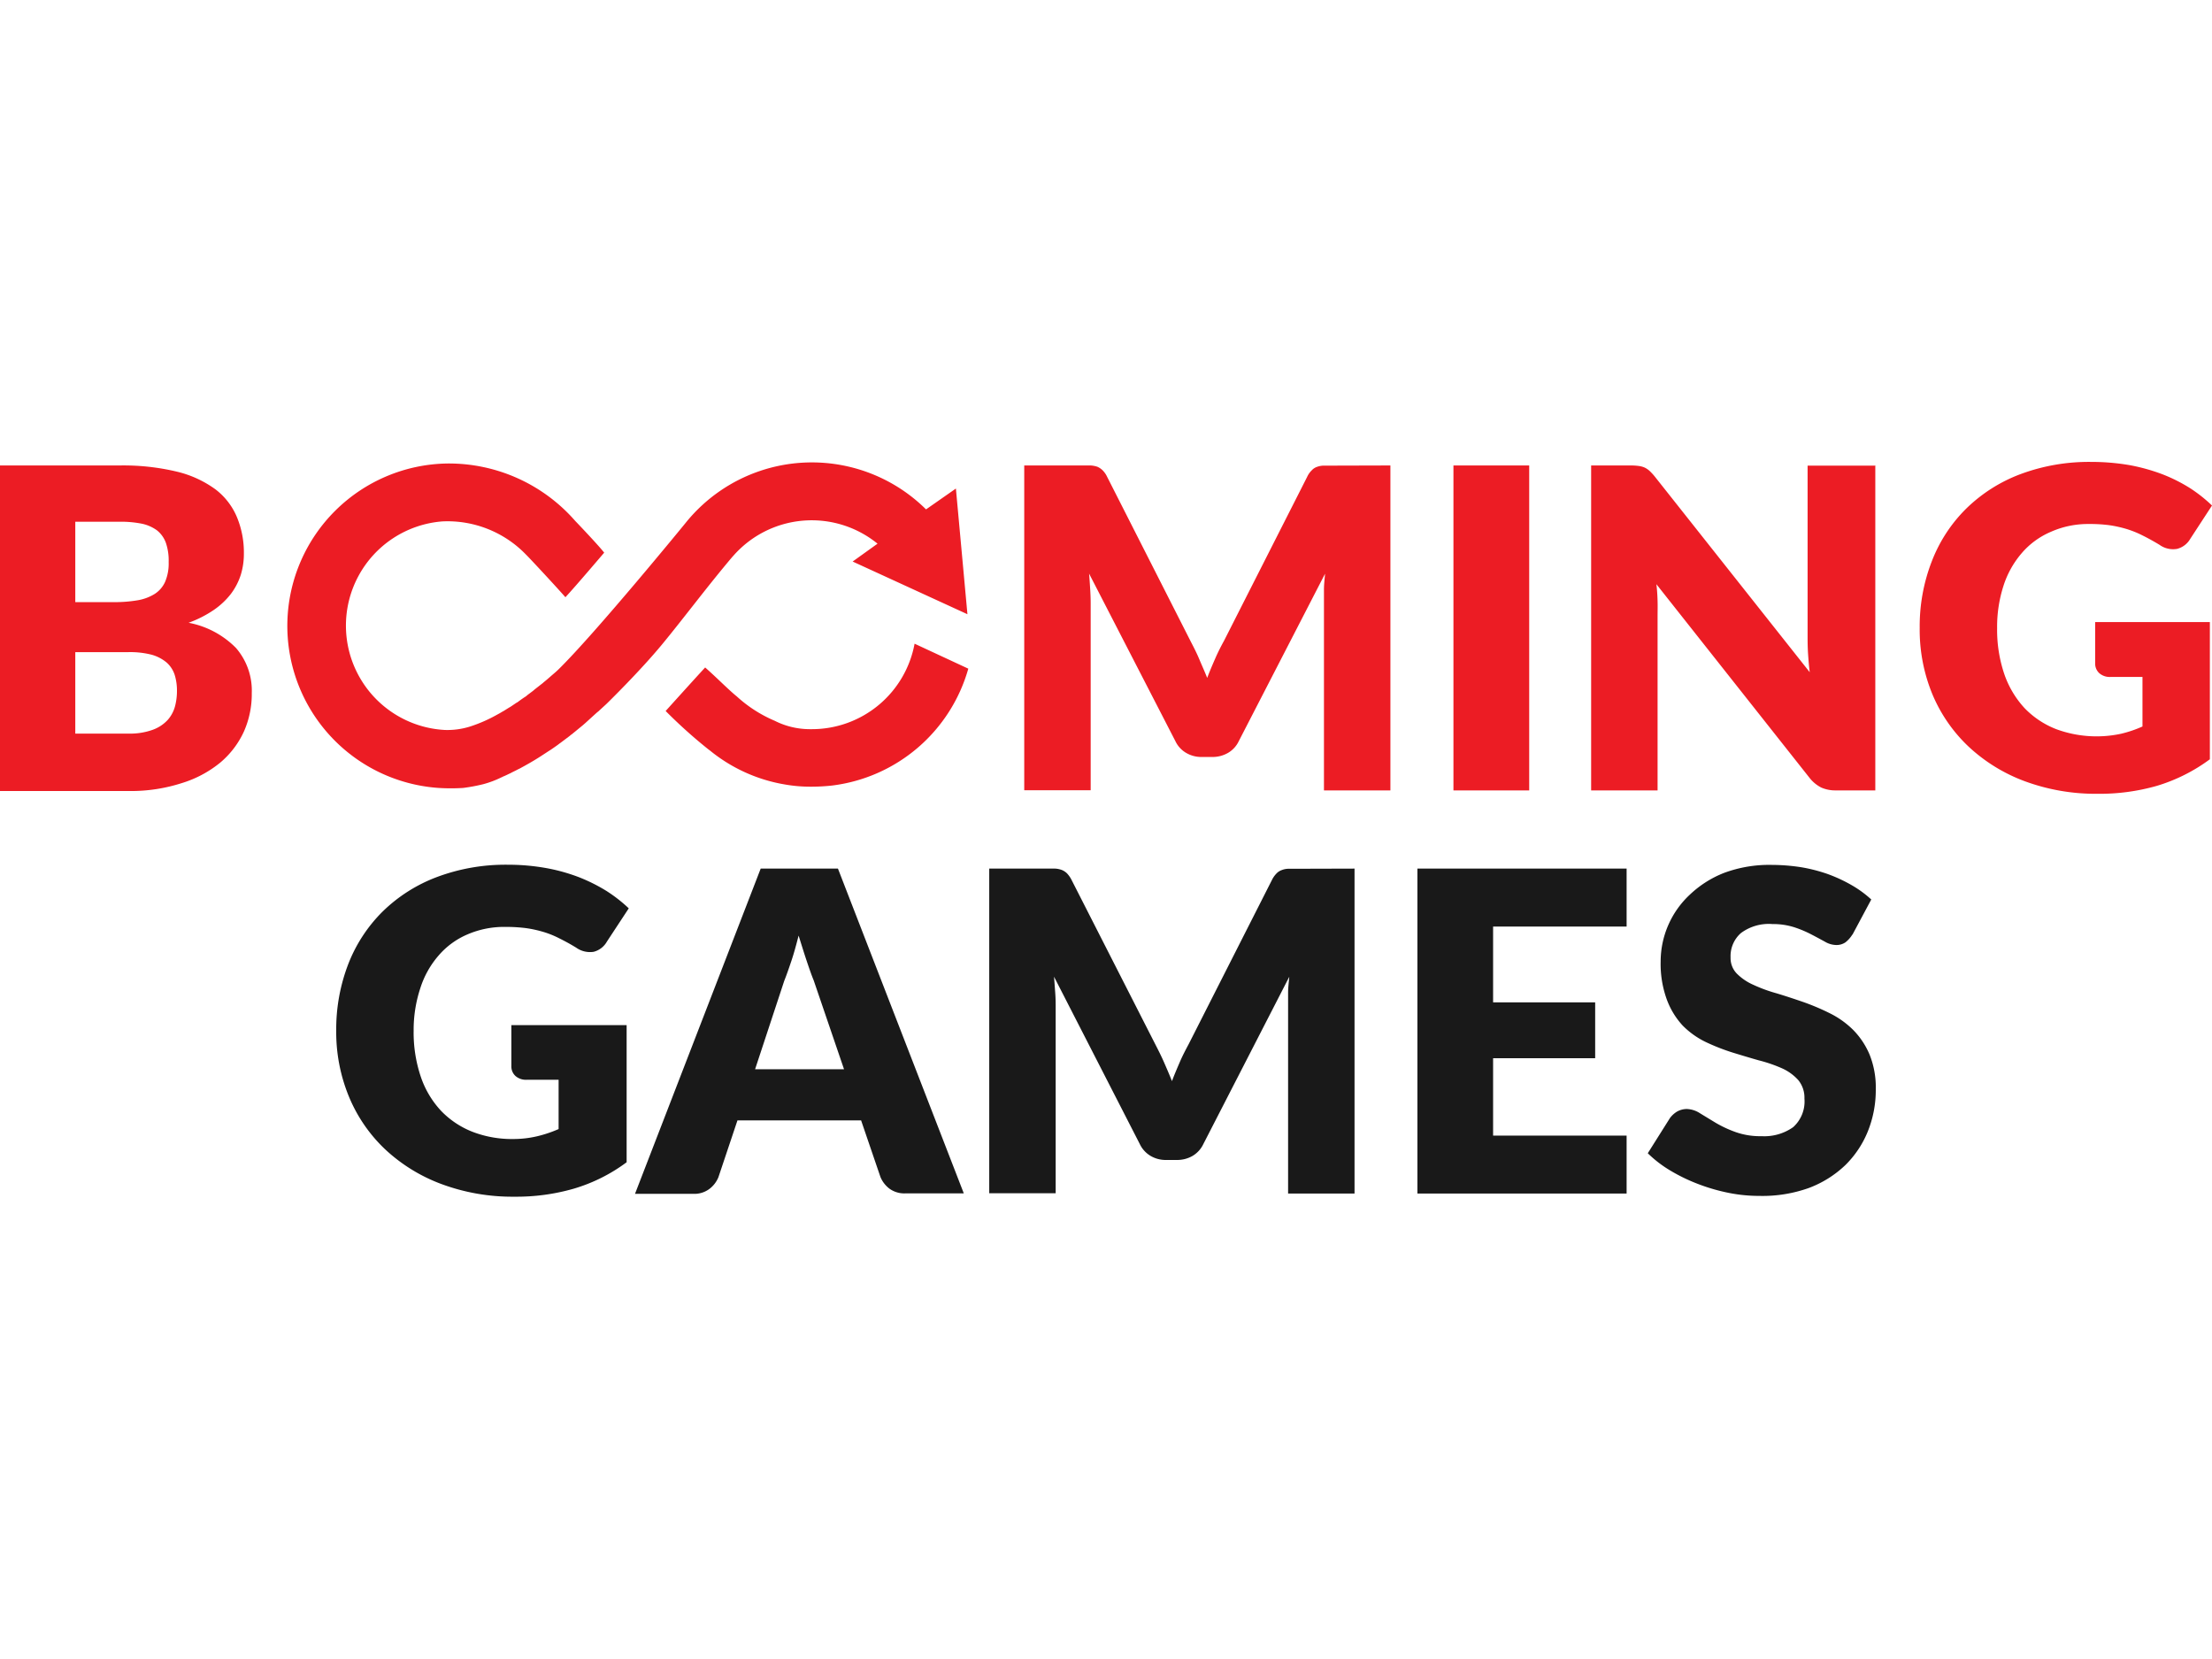
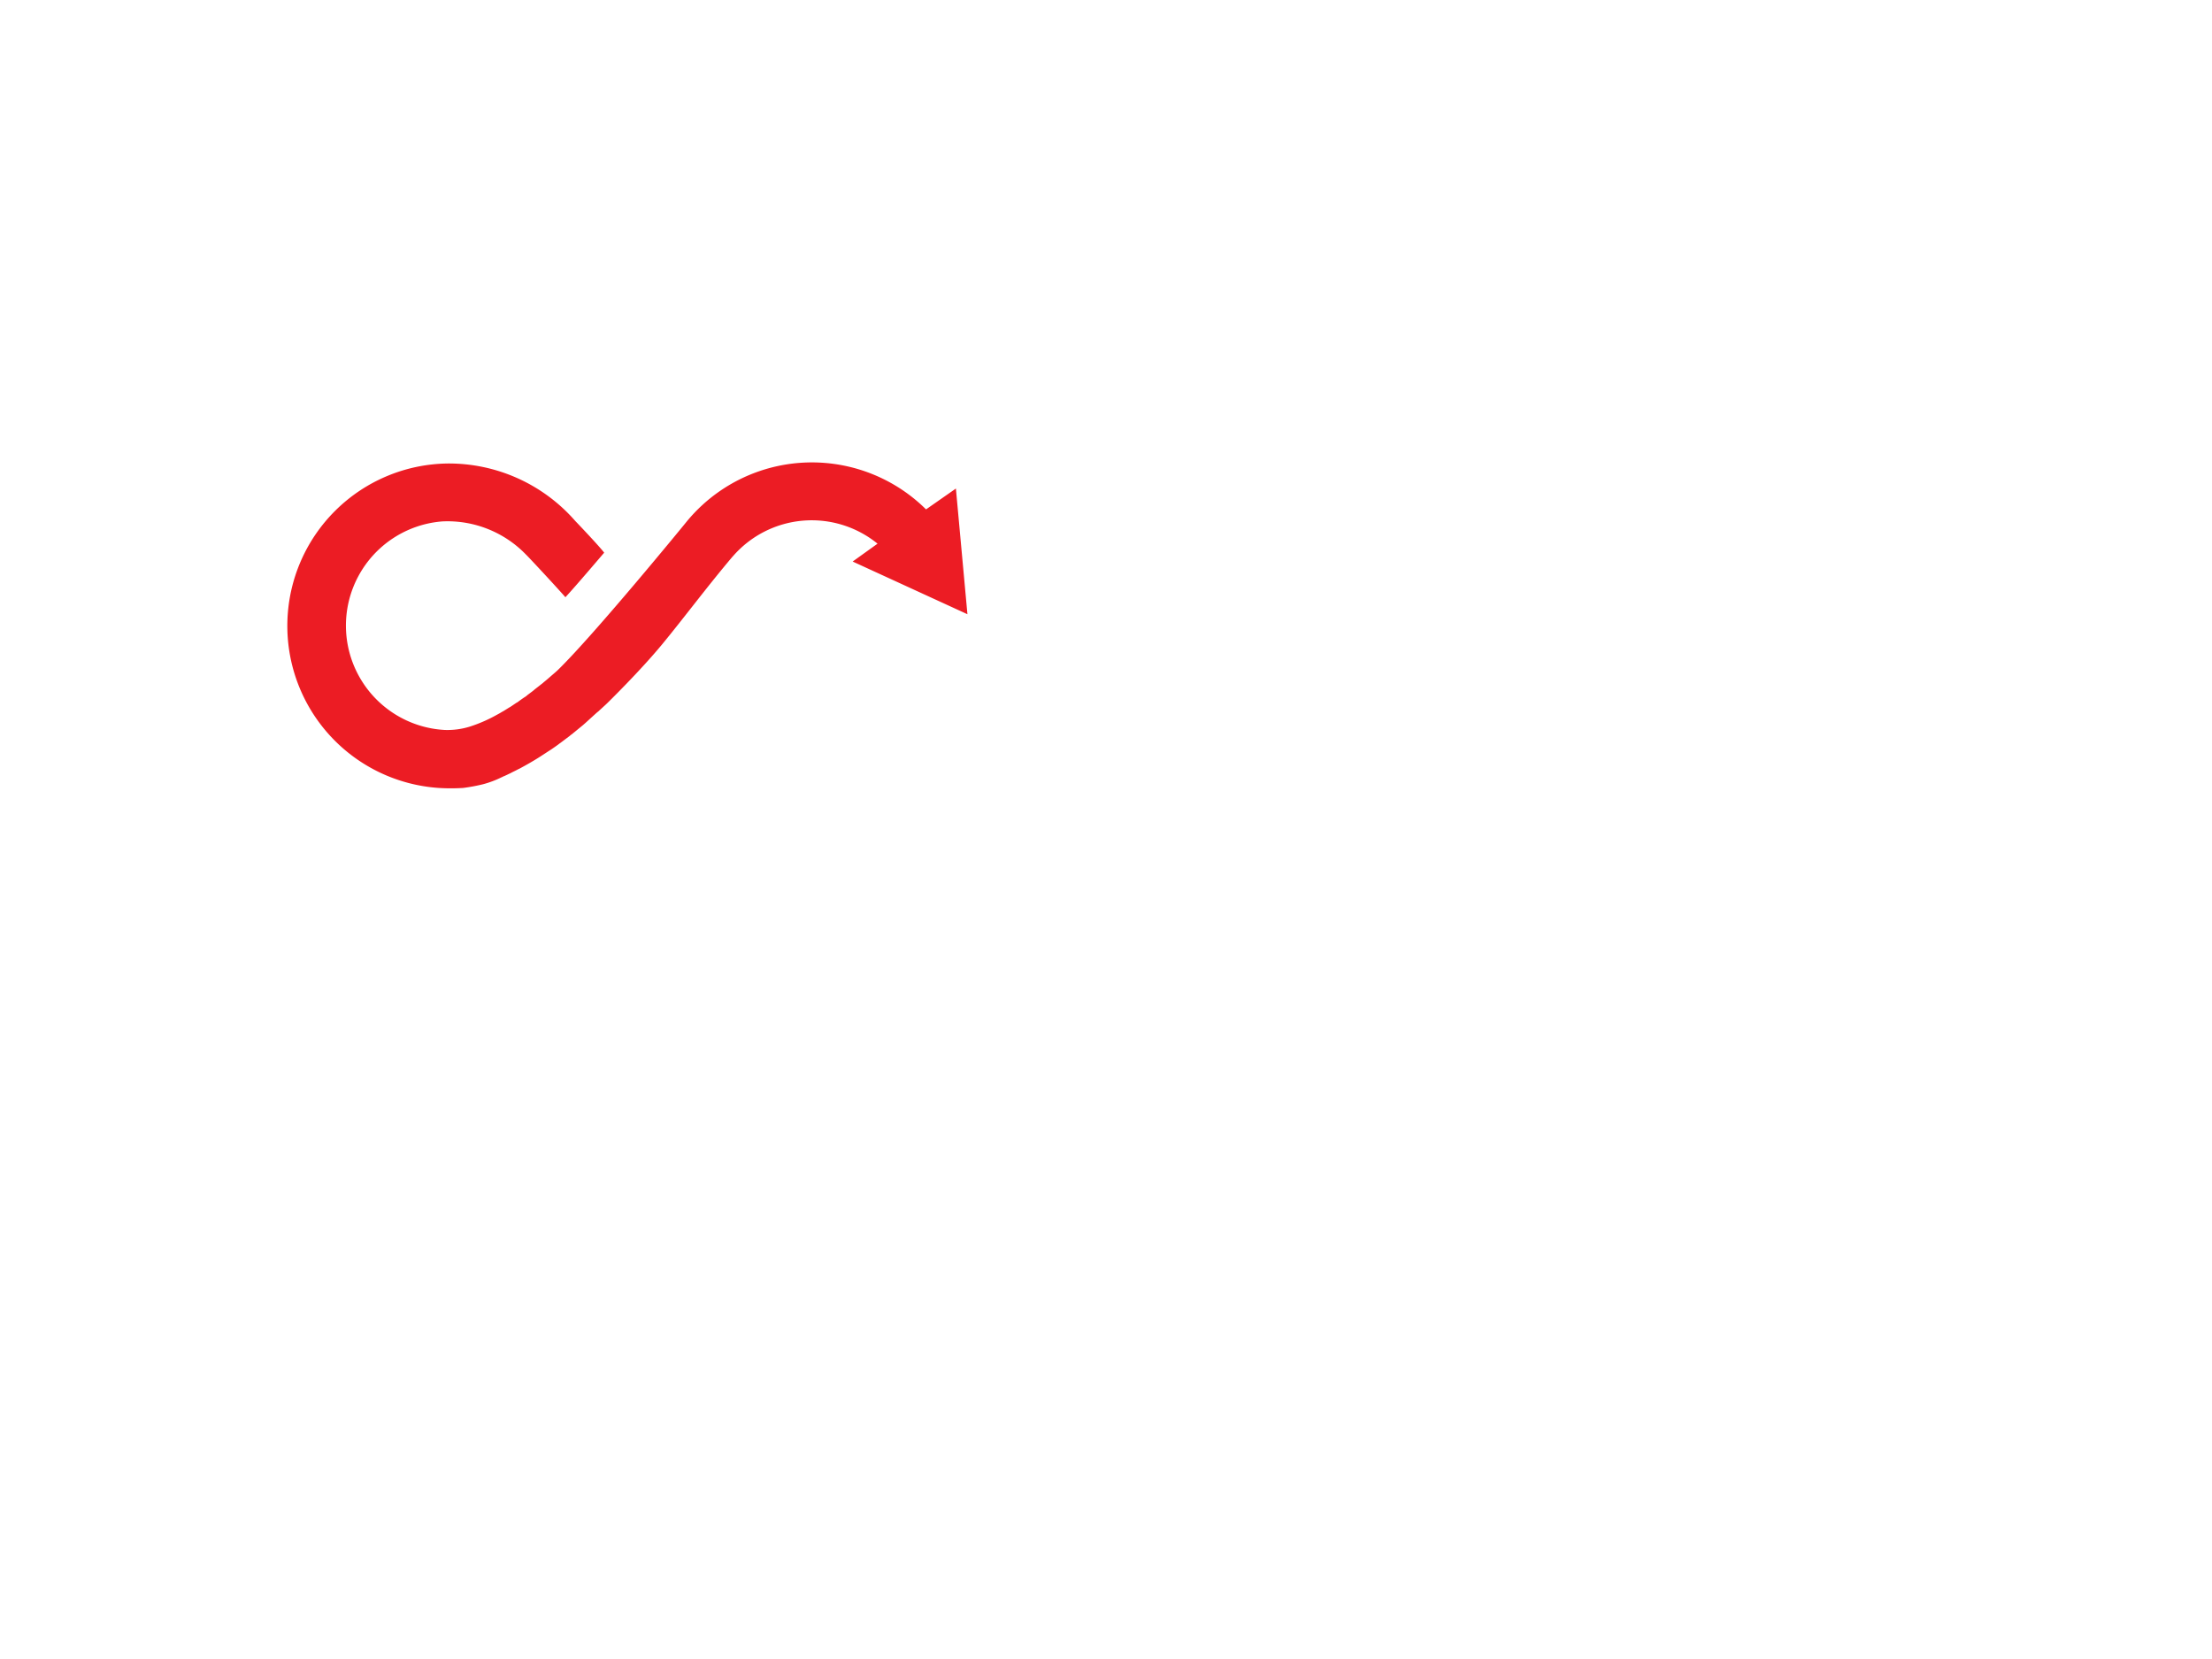
<svg xmlns="http://www.w3.org/2000/svg" viewBox="0 0 280 93.04" width="120" height="90">
  <defs>
    <style>.cls-1{fill:#191919;}.cls-2{fill:#ec1c24;}</style>
  </defs>
  <g id="Слой_2" data-name="Слой 2">
    <g id="Слой_1-2" data-name="Слой 1">
-       <path fill="#191919" d="M64.69,71.28H79.32V88.64A21.3,21.3,0,0,1,72.58,92a26.24,26.24,0,0,1-7.45,1,25.8,25.8,0,0,1-9.25-1.6,21.28,21.28,0,0,1-7.12-4.39,19.31,19.31,0,0,1-4.58-6.65A21.42,21.42,0,0,1,42.56,72a22.94,22.94,0,0,1,1.53-8.46,19.08,19.08,0,0,1,4.36-6.65,19.73,19.73,0,0,1,6.85-4.35,24.7,24.7,0,0,1,9-1.56,27.2,27.2,0,0,1,4.82.42,23,23,0,0,1,4.17,1.16,21.73,21.73,0,0,1,3.48,1.74,18.72,18.72,0,0,1,2.82,2.2l-2.76,4.2A2.7,2.7,0,0,1,75.15,62a3,3,0,0,1-2.21-.52c-.75-.46-1.47-.85-2.14-1.18a11.65,11.65,0,0,0-2-.81A15.17,15.17,0,0,0,66.56,59,20.44,20.44,0,0,0,64,58.85a11.7,11.7,0,0,0-4.83.95,9.93,9.93,0,0,0-3.65,2.67,11.65,11.65,0,0,0-2.32,4.15A16.8,16.8,0,0,0,52.36,72a17.49,17.49,0,0,0,.91,5.83,11.89,11.89,0,0,0,2.55,4.29,11.18,11.18,0,0,0,4,2.67,13.86,13.86,0,0,0,5.1.91A13.25,13.25,0,0,0,68,85.35a16,16,0,0,0,2.71-.91V78.2H66.66a2,2,0,0,1-1.41-.48,1.62,1.62,0,0,1-.52-1.22V71.28ZM122,92.58h-7.39a3.22,3.22,0,0,1-2-.58,3.57,3.57,0,0,1-1.16-1.49L109,83.34H93.35l-2.41,7.19A3.52,3.52,0,0,1,89.82,92a3.17,3.17,0,0,1-2,.64H80.38L96.29,51.47h9.78ZM106.84,76.87,103,65.62c-.29-.7-.58-1.55-.91-2.53s-.64-2-1-3.14c-.29,1.13-.58,2.21-.91,3.19s-.62,1.82-.91,2.54L95.58,76.87Zm64.62-25.4V92.6h-8.41V68.94c0-.54,0-1.14,0-1.78s.09-1.29.15-2L152.32,86.34a3.45,3.45,0,0,1-1.37,1.5,3.88,3.88,0,0,1-2,.51h-1.3a3.74,3.74,0,0,1-2-.51,3.45,3.45,0,0,1-1.37-1.5L133.42,65.15c.06.68.1,1.34.15,2s.06,1.24.06,1.78V92.56h-8.41V51.47h7.27c.41,0,.77,0,1.08,0a3,3,0,0,1,.83.17,2.08,2.08,0,0,1,.66.43,3.54,3.54,0,0,1,.58.83l10.63,20.87c.37.72.74,1.45,1.08,2.23s.68,1.56,1,2.37c.31-.83.66-1.64,1-2.43s.73-1.53,1.12-2.26L161,52.92a3.16,3.16,0,0,1,.58-.83,1.67,1.67,0,0,1,.66-.43,2.4,2.4,0,0,1,.83-.17c.31,0,.67,0,1.08,0ZM189,58.81V68.4h12.92v7.07H189v9.8H205.9V92.6H179.42V51.47H205.9v7.34Zm45.48,1a3.68,3.68,0,0,1-.89,1,2,2,0,0,1-1.21.33,2.91,2.91,0,0,1-1.38-.42c-.5-.27-1.06-.58-1.7-.91a14.18,14.18,0,0,0-2.16-.91,8.77,8.77,0,0,0-2.77-.41,5.91,5.91,0,0,0-4,1.14,3.88,3.88,0,0,0-1.31,3.08,2.82,2.82,0,0,0,.79,2.05,6.79,6.79,0,0,0,2.07,1.41,19.14,19.14,0,0,0,2.94,1.08c1.1.33,2.22.7,3.38,1.1a29.23,29.23,0,0,1,3.38,1.43,11.31,11.31,0,0,1,2.94,2.09A9.92,9.92,0,0,1,236.65,75a11.11,11.11,0,0,1,.79,4.39,14,14,0,0,1-1,5.33A12.65,12.65,0,0,1,233.59,89a13.57,13.57,0,0,1-4.63,2.9,17.43,17.43,0,0,1-6.25,1,19.59,19.59,0,0,1-3.92-.39,23.67,23.67,0,0,1-3.85-1.12,22.34,22.34,0,0,1-3.51-1.7,15,15,0,0,1-2.85-2.19l2.81-4.46a3.17,3.17,0,0,1,.89-.81,2.55,2.55,0,0,1,1.21-.33,3.24,3.24,0,0,1,1.7.54l1.94,1.18a14.65,14.65,0,0,0,2.51,1.18,9.28,9.28,0,0,0,3.34.54,6.33,6.33,0,0,0,4-1.14,4.37,4.37,0,0,0,1.43-3.62,3.5,3.5,0,0,0-.79-2.35,6.16,6.16,0,0,0-2.07-1.49,18.34,18.34,0,0,0-2.92-1c-1.1-.31-2.22-.65-3.36-1A26.72,26.72,0,0,1,216,73.46,10.56,10.56,0,0,1,213,71.34,9.89,9.89,0,0,1,211,68.07a13.16,13.16,0,0,1-.79-4.85,11.58,11.58,0,0,1,3.67-8.43A13.34,13.34,0,0,1,218.27,52a16.45,16.45,0,0,1,6-1,24.73,24.73,0,0,1,3.69.29,20.15,20.15,0,0,1,3.4.87,19.2,19.2,0,0,1,3,1.39,13.84,13.84,0,0,1,2.51,1.83l-2.38,4.45Z" />
-       <path fill="#ec1c24" d="M15.13.44a29.13,29.13,0,0,1,7.25.78,13.68,13.68,0,0,1,4.89,2.24A8.59,8.59,0,0,1,30,7a11.68,11.68,0,0,1,.87,4.6,9,9,0,0,1-.39,2.68,8.19,8.19,0,0,1-1.24,2.4,9.57,9.57,0,0,1-2.18,2.05,14.19,14.19,0,0,1-3.19,1.62,11.37,11.37,0,0,1,6,3.19,8.24,8.24,0,0,1,2,5.7,11.68,11.68,0,0,1-1,4.89,11.25,11.25,0,0,1-3,3.93A14.25,14.25,0,0,1,23,40.65a21,21,0,0,1-6.57,1H0V.44ZM9.53,7.58V17.74h5a17.53,17.53,0,0,0,2.86-.23,5.93,5.93,0,0,0,2.16-.79,3.52,3.52,0,0,0,1.35-1.55,5.9,5.9,0,0,0,.45-2.49A6.92,6.92,0,0,0,21,10.24a3.59,3.59,0,0,0-1.12-1.58,5,5,0,0,0-1.93-.85,13.87,13.87,0,0,0-2.77-.25H9.53Zm6.72,26.8a8.5,8.5,0,0,0,3.08-.48,4.79,4.79,0,0,0,1.89-1.24,4.26,4.26,0,0,0,.93-1.72,7.61,7.61,0,0,0,.25-2,6.72,6.72,0,0,0-.29-2,3.57,3.57,0,0,0-1-1.54,5.05,5.05,0,0,0-1.9-1,10.93,10.93,0,0,0-3-.33H9.53V34.38ZM176,.44V41.57h-8.41V17.92c0-.54,0-1.14,0-1.78s.08-1.28.14-2L156.81,35.33a3.41,3.41,0,0,1-1.36,1.49,3.91,3.91,0,0,1-2,.52h-1.31a3.79,3.79,0,0,1-2-.52,3.41,3.41,0,0,1-1.36-1.49l-10.92-21.2c.06.69.1,1.35.14,2s.06,1.24.06,1.78V41.55h-8.41V.44H137c.41,0,.76,0,1.07,0a3.4,3.4,0,0,1,.83.16,2.24,2.24,0,0,1,.66.44,2.94,2.94,0,0,1,.58.83l10.59,20.86c.38.73.75,1.45,1.08,2.24s.68,1.55,1,2.36c.31-.83.66-1.64,1-2.42s.72-1.54,1.12-2.26L165.46,1.89a2.68,2.68,0,0,1,.58-.83,1.57,1.57,0,0,1,.66-.44,2.66,2.66,0,0,1,.83-.16c.31,0,.66,0,1.08,0Zm17.57,41.13h-9.59V.44h9.59ZM237.38.44V41.57h-5a4.4,4.4,0,0,1-1.84-.36A4.46,4.46,0,0,1,229.07,40l-19.4-24.53c.09.72.13,1.45.15,2.13s0,1.33,0,1.93V41.57h-8.41V.44h5a7.37,7.37,0,0,1,1,.06,2.72,2.72,0,0,1,.76.2,2.66,2.66,0,0,1,.65.44,7.26,7.26,0,0,1,.7.77l19.56,24.7c-.1-.79-.16-1.56-.21-2.3s-.06-1.45-.06-2.1V.46h8.48ZM265.1,20.26h14.63V37.63A21.79,21.79,0,0,1,273,41a26.36,26.36,0,0,1-7.46,1,25.93,25.93,0,0,1-9.24-1.59,21.19,21.19,0,0,1-7.13-4.4,19.35,19.35,0,0,1-4.58-6.65A21.39,21.39,0,0,1,243,21a22.69,22.69,0,0,1,1.54-8.45,18.92,18.92,0,0,1,4.35-6.65,19.7,19.7,0,0,1,6.86-4.36,24.82,24.82,0,0,1,9-1.55,28.41,28.41,0,0,1,4.83.41,24,24,0,0,1,4.16,1.16,20.58,20.58,0,0,1,3.48,1.75A18.67,18.67,0,0,1,280,5.51l-2.76,4.23A2.69,2.69,0,0,1,275.57,11a2.94,2.94,0,0,1-2.22-.52c-.75-.45-1.47-.85-2.14-1.18a12.48,12.48,0,0,0-2-.81A15.16,15.16,0,0,0,267,8a18.64,18.64,0,0,0-2.59-.15,11.54,11.54,0,0,0-4.83,1,10,10,0,0,0-3.65,2.67,11.84,11.84,0,0,0-2.32,4.14,16.86,16.86,0,0,0-.81,5.37,17.43,17.43,0,0,0,.91,5.82,12.17,12.17,0,0,0,2.55,4.29,11.18,11.18,0,0,0,4,2.67,14.75,14.75,0,0,0,8.23.59,15.18,15.18,0,0,0,2.71-.92V27.21h-4.06a2,2,0,0,1-1.41-.48,1.64,1.64,0,0,1-.52-1.22V20.26ZM115.77,23a13.22,13.22,0,0,1-13,10.82h-.29a9.85,9.85,0,0,1-4.41-1.06,16.81,16.81,0,0,1-4.81-3.09c-1-.8-2.52-2.36-4-3.66-1.45,1.57-4.74,5.22-5,5.51a62.73,62.73,0,0,0,5.59,5l-.18-.16a20.31,20.31,0,0,0,9.74,4.47,18.44,18.44,0,0,0,3.08.27,24.62,24.62,0,0,0,2.8-.14,20.53,20.53,0,0,0,17.28-14.8L115.77,23Z" />
      <path fill="#ec1c24" d="M92.77,11.94a13.2,13.2,0,0,1,18.31-1.6l-3.15,2.26,14.53,6.67L121,3.36,117.22,6A20.52,20.52,0,0,0,86.94,7.52v0c-.14.19-11.52,14.09-16.2,18.69-.25.25-.52.48-.79.71l-.14.12c-.33.29-.66.58-1,.85a1.51,1.51,0,0,1-.2.17l-.92.72-.22.19-.6.45a2.59,2.59,0,0,0-.23.19,1.84,1.84,0,0,1-.25.17c-.27.18-.54.37-.79.56a1.09,1.09,0,0,1-.23.14l-.74.5-.21.12-.64.4-.25.14c-.21.13-.39.23-.58.33a18.68,18.68,0,0,1-3.46,1.52,9.6,9.6,0,0,1-3.21.43A13.23,13.23,0,0,1,56,7.52a13.81,13.81,0,0,1,10.57,4.19c.45.43,4.16,4.43,5,5.41,1.41-1.52,4.78-5.5,4.91-5.64-.66-.87-3.46-3.81-3.65-4A21.25,21.25,0,0,0,56.63.19a20.56,20.56,0,0,0-1.1,41.07,25.1,25.1,0,0,0,3.09,0,22.2,22.2,0,0,0,2.53-.47,12.52,12.52,0,0,0,2.36-.89c.06,0,.12-.07.19-.09s.47-.2.72-.33a2.49,2.49,0,0,0,.33-.16c.25-.13.52-.25.79-.4l.29-.14c.73-.4,1.51-.83,2.3-1.33l.33-.21.89-.58.42-.27c.29-.2.6-.41.91-.64.12-.1.25-.18.39-.29l.93-.7a1.55,1.55,0,0,0,.23-.19l.17-.12,1.39-1.14.33-.29,1.1-1c.16-.14.31-.29.47-.41a1.9,1.9,0,0,0,.21-.19l.83-.76c.16-.15,4.31-4.21,7.11-7.61s5.82-7.46,8.93-11.12Z" />
    </g>
  </g>
</svg>